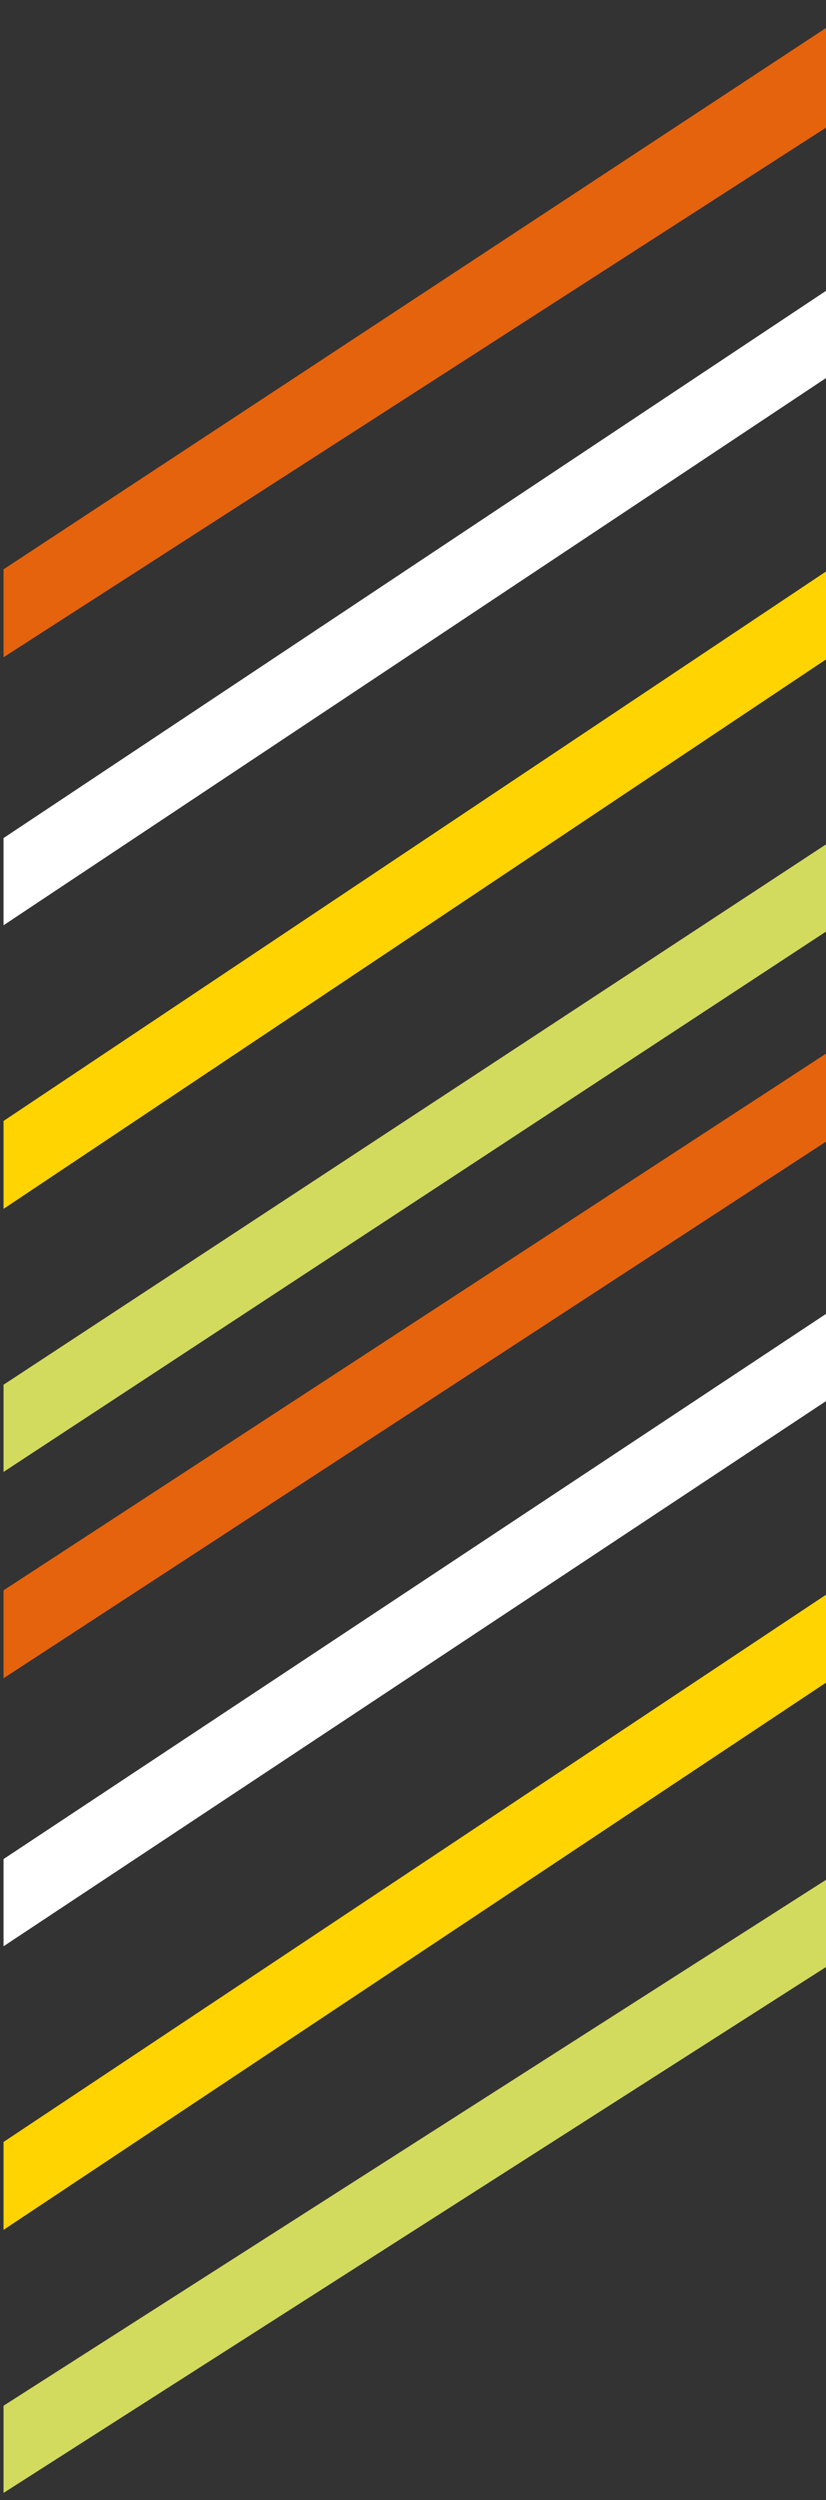
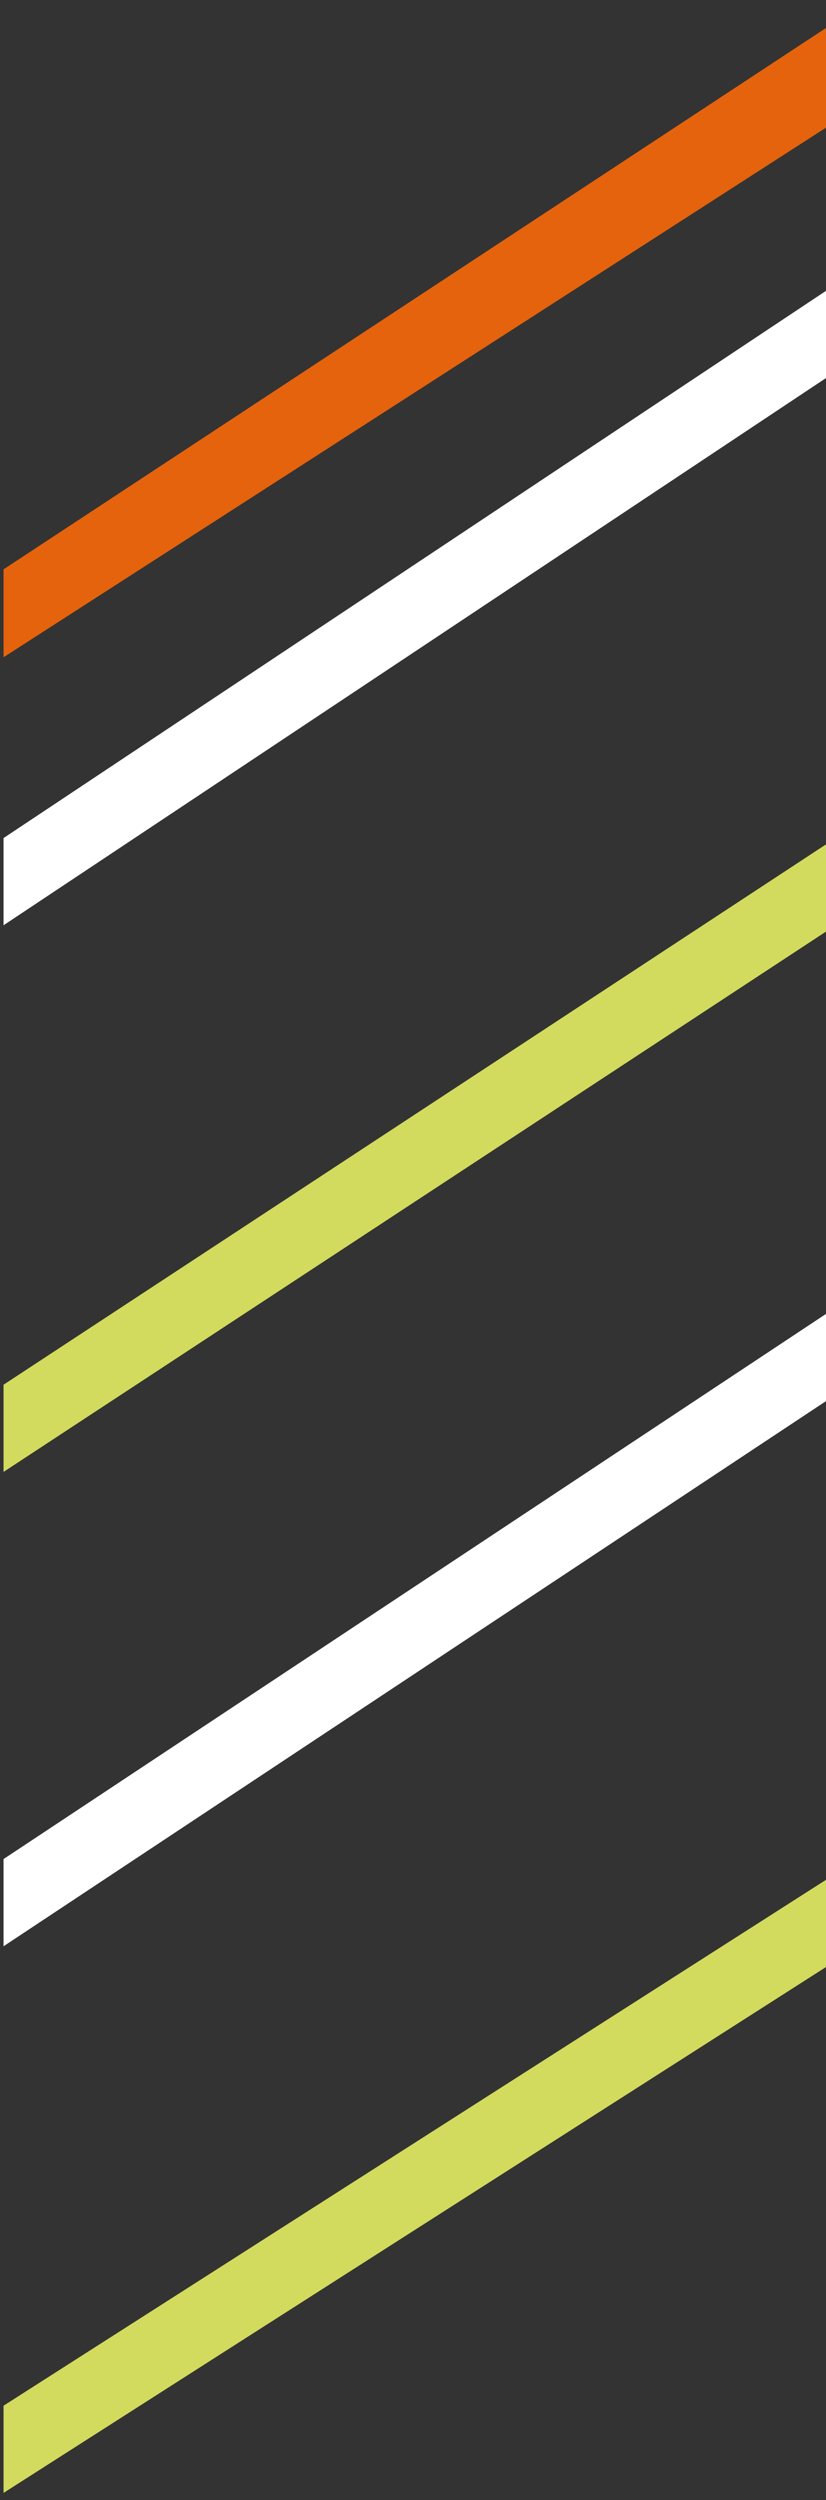
<svg xmlns="http://www.w3.org/2000/svg" xmlns:xlink="http://www.w3.org/1999/xlink" id="Calque_1" x="0px" y="0px" viewBox="0 0 116.6 352.6" style="enable-background:new 0 0 116.6 352.6;" xml:space="preserve">
  <rect x="0" y="0" width="116.6" height="352.6" fill="#333333" stroke="none" />
  <style type="text/css">
	.st0{clip-path:url(#SVGID_2_);}
	.st1{fill:#FFD400;}
	.st2{fill:#D2DB5D;}
	.st3{fill:#143455;}
	.st4{fill:#F7A812;}
	.st5{fill:#E5630D;}
	.st6{fill:#16365C;}
	.st7{clip-path:url(#SVGID_4_);}
	.st8{fill:#E4620E;}
	.st9{clip-path:url(#SVGID_8_);}
	.st10{fill:#FFFFFF;}
</style>
  <g>
    <defs>
      <rect id="SVGID_7_" y="2.6" width="116.7" height="350" />
    </defs>
    <clipPath id="SVGID_2_">
      <use xlink:href="#SVGID_7_" style="overflow:visible;" />
    </clipPath>
    <g class="st0">
      <polygon class="st5" points="0.5,92.7 123.6,13.5 122.6,0 0.5,80.3   " />
-       <polygon class="st1" points="0.5,170.5 121.7,89.6 121.7,77.2 0.5,158.1   " />
      <polygon class="st10" points="0.5,130.5 123.7,48.6 123.7,36.3 0.5,118.2   " />
      <polygon class="st2" points="0.5,207.6 120.7,128.7 120.7,116.4 0.5,195.3   " />
-       <polygon class="st5" points="0.5,236.7 149.6,139.5 143.6,131 0.5,224.3   " />
-       <polygon class="st1" points="0.5,314.5 123.7,232.6 123.7,220.2 0.5,302.1   " />
      <polygon class="st10" points="0.5,274.5 128.7,189.6 128.7,177.3 0.5,262.2   " />
      <polygon class="st2" points="0.5,351.6 128.7,269.7 128.7,257.4 0.5,339.3   " />
    </g>
  </g>
</svg>